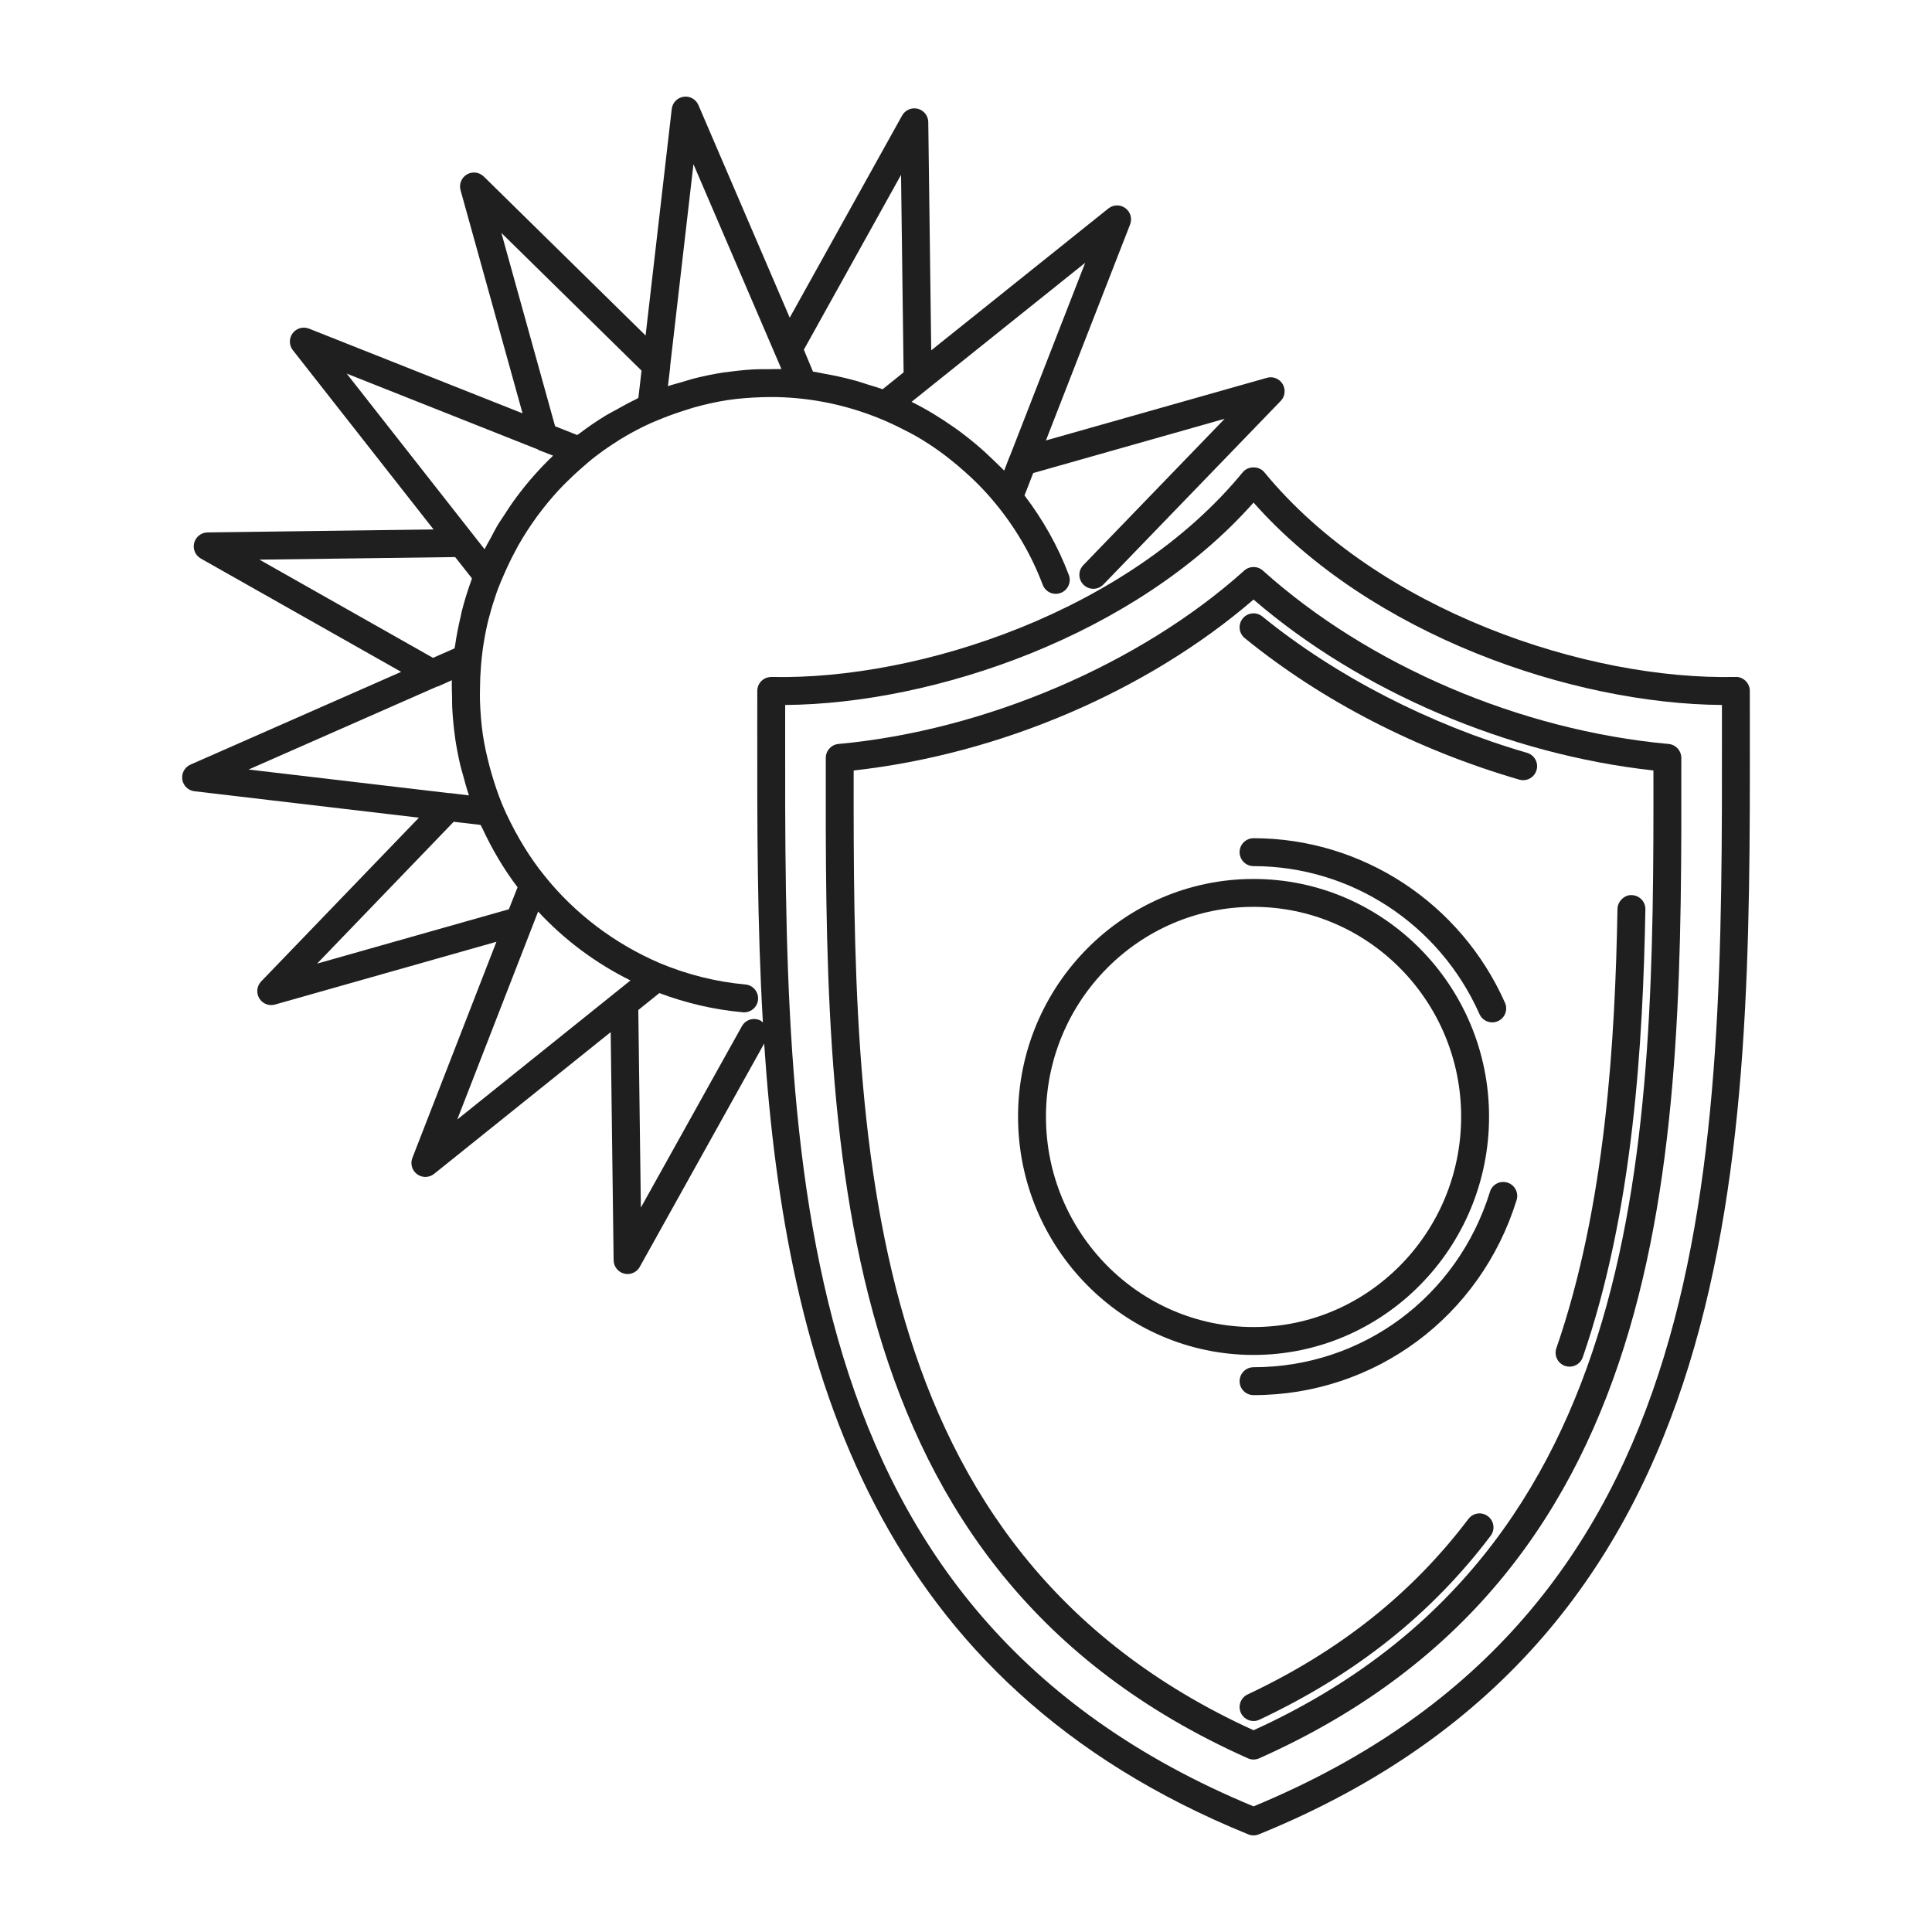
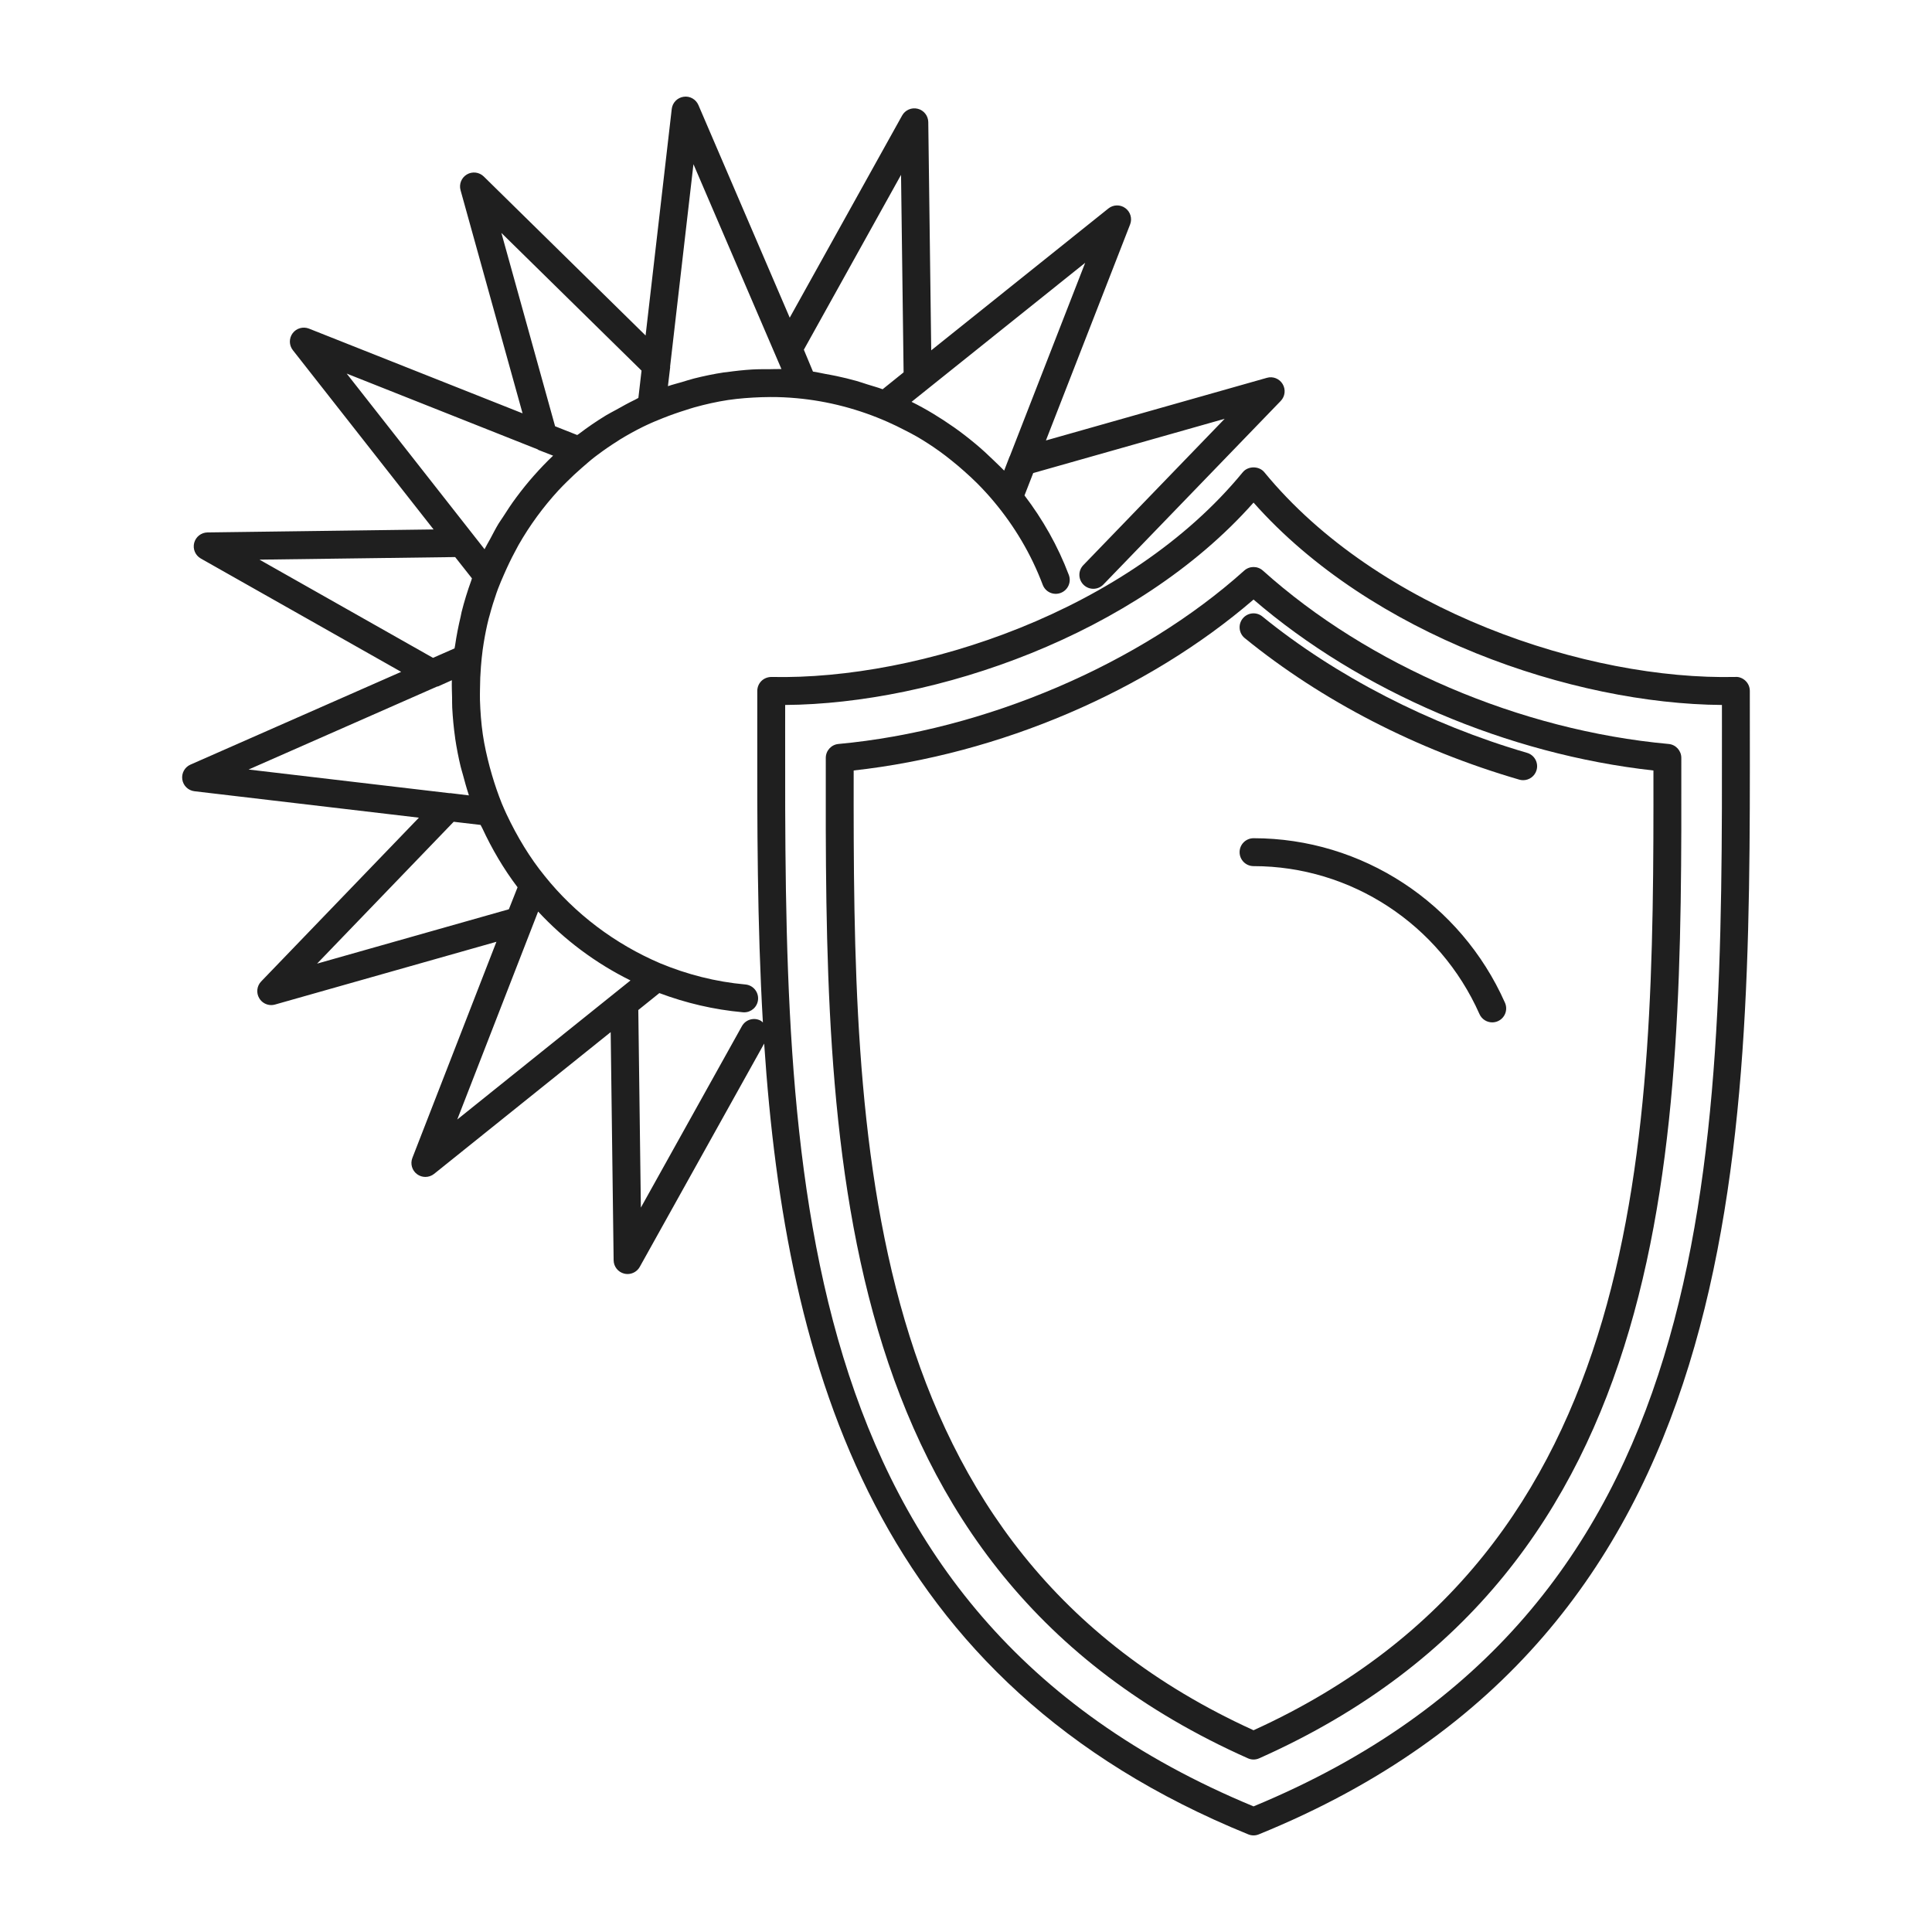
<svg xmlns="http://www.w3.org/2000/svg" width="101" height="101" viewBox="0 0 101 101" fill="none">
  <path d="M91.477 38.006L91.476 36.119C91.476 35.923 91.397 35.734 91.257 35.597C91.117 35.459 90.912 35.373 90.731 35.389C82.985 35.567 72.049 31.943 66.096 24.687C65.82 24.35 65.245 24.35 64.969 24.687C59.014 31.944 48.087 35.558 40.334 35.39C40.14 35.389 39.949 35.46 39.808 35.597C39.668 35.735 39.589 35.922 39.589 36.119L39.588 38.007C39.583 43.071 39.582 48.289 39.882 53.453C39.846 53.423 39.819 53.387 39.777 53.364C39.425 53.168 38.982 53.293 38.785 53.646L33.503 63.13L33.369 52.801L34.469 51.916C35.849 52.434 37.312 52.782 38.837 52.919C38.86 52.921 38.882 52.922 38.904 52.922C39.277 52.922 39.595 52.637 39.629 52.258C39.665 51.856 39.369 51.502 38.968 51.466C37.404 51.326 35.915 50.939 34.523 50.363C32.155 49.353 30.061 47.776 28.468 45.785L28.466 45.784C28.466 45.783 28.466 45.781 28.465 45.781C27.708 44.85 27.043 43.759 26.472 42.547C26.391 42.367 26.308 42.188 26.233 42.004C26.037 41.514 25.867 41.018 25.721 40.52C25.679 40.379 25.639 40.237 25.601 40.095C25.453 39.534 25.325 38.97 25.242 38.406C25.154 37.799 25.11 37.195 25.091 36.596C25.085 36.402 25.092 36.21 25.093 36.017C25.095 35.623 25.111 35.231 25.142 34.843C25.167 34.554 25.192 34.264 25.232 33.979C25.249 33.86 25.265 33.741 25.285 33.624C25.355 33.193 25.439 32.767 25.545 32.348C25.561 32.286 25.581 32.227 25.597 32.166C25.702 31.77 25.822 31.38 25.957 30.996C25.983 30.922 26.01 30.848 26.037 30.775C26.128 30.527 26.237 30.287 26.341 30.045C26.522 29.63 26.715 29.221 26.929 28.826C26.989 28.715 27.045 28.602 27.107 28.492C27.697 27.457 28.4 26.502 29.191 25.639C29.34 25.478 29.495 25.324 29.651 25.169C29.896 24.924 30.15 24.689 30.411 24.462C30.636 24.267 30.858 24.069 31.094 23.887C31.144 23.849 31.195 23.811 31.246 23.773C31.578 23.523 31.922 23.287 32.275 23.065C32.321 23.036 32.367 23.003 32.413 22.975C32.804 22.735 33.208 22.513 33.622 22.308C33.681 22.279 33.74 22.253 33.799 22.224C34.079 22.09 34.368 21.974 34.658 21.857C35.056 21.699 35.456 21.558 35.86 21.433C36.012 21.386 36.161 21.333 36.316 21.291C36.89 21.133 37.468 21.002 38.047 20.914C38.05 20.914 38.054 20.913 38.058 20.912C38.643 20.826 39.22 20.786 39.792 20.765C39.95 20.76 40.108 20.756 40.266 20.756C40.732 20.754 41.192 20.775 41.645 20.817C43.305 20.968 44.911 21.395 46.412 22.06C46.713 22.193 47.009 22.337 47.3 22.489C47.518 22.602 47.738 22.711 47.949 22.835C48.352 23.07 48.741 23.325 49.119 23.595C49.343 23.754 49.558 23.925 49.773 24.097C49.993 24.272 50.205 24.454 50.414 24.64C50.652 24.852 50.887 25.066 51.111 25.293C51.406 25.591 51.69 25.9 51.959 26.223C53.027 27.497 53.901 28.956 54.511 30.571C54.653 30.949 55.073 31.14 55.451 30.996C55.828 30.853 56.018 30.433 55.875 30.056C55.301 28.536 54.508 27.148 53.558 25.9L54.014 24.73L64.023 21.893L56.633 29.544C56.352 29.834 56.36 30.296 56.651 30.576C56.792 30.712 56.974 30.78 57.157 30.78C57.347 30.78 57.538 30.706 57.681 30.558L66.953 20.96C67.182 20.723 67.223 20.362 67.054 20.079C66.884 19.795 66.546 19.659 66.229 19.752L54.678 23.026L59.079 11.733C59.199 11.425 59.097 11.076 58.831 10.881C58.565 10.684 58.201 10.693 57.943 10.899L48.682 18.315L48.528 6.383C48.523 6.053 48.297 5.766 47.977 5.686C47.656 5.606 47.322 5.75 47.161 6.038L41.285 16.607L36.511 5.492C36.38 5.188 36.058 5.007 35.736 5.059C35.408 5.107 35.154 5.368 35.117 5.697L33.75 17.539L25.29 9.227C25.054 8.996 24.691 8.952 24.409 9.119C24.124 9.287 23.988 9.624 24.076 9.942L27.318 21.608L16.152 17.179C15.847 17.059 15.496 17.157 15.299 17.42C15.102 17.685 15.106 18.048 15.31 18.307L22.666 27.678L10.848 27.834C10.518 27.839 10.233 28.063 10.151 28.382C10.069 28.702 10.212 29.036 10.498 29.198L20.972 35.123L9.957 39.972C9.656 40.105 9.481 40.423 9.53 40.748C9.578 41.073 9.839 41.326 10.166 41.364L21.899 42.746L13.654 51.307C13.425 51.544 13.384 51.906 13.554 52.188C13.688 52.412 13.928 52.543 14.179 52.543C14.246 52.543 14.312 52.534 14.378 52.515L25.952 49.234L21.558 60.533C21.438 60.841 21.54 61.191 21.806 61.386C21.935 61.48 22.086 61.527 22.237 61.527C22.399 61.527 22.561 61.473 22.694 61.367L31.925 53.957L32.079 65.883C32.083 66.214 32.309 66.5 32.629 66.581C32.688 66.596 32.749 66.603 32.808 66.603C33.068 66.603 33.314 66.464 33.445 66.229L39.949 54.554C41.091 71.659 45.819 87.99 65.257 95.896C65.345 95.932 65.438 95.95 65.532 95.95C65.625 95.95 65.718 95.932 65.806 95.896C91.52 85.438 91.497 60.239 91.477 38.006ZM52.792 23.848C52.789 23.855 52.782 23.859 52.779 23.866L52.495 24.602C52.361 24.458 52.213 24.329 52.075 24.19C52.033 24.149 51.992 24.109 51.95 24.069C51.649 23.774 51.338 23.49 51.015 23.219C50.989 23.196 50.961 23.175 50.935 23.153C50.596 22.872 50.248 22.603 49.888 22.349C49.881 22.344 49.873 22.339 49.866 22.334C49.162 21.841 48.428 21.389 47.654 21.007L56.731 13.738L52.792 23.848ZM47.104 9.141L47.238 19.466L46.141 20.349C45.87 20.246 45.602 20.18 45.333 20.092C45.145 20.032 44.959 19.967 44.769 19.913C44.424 19.815 44.076 19.733 43.731 19.659C43.544 19.619 43.355 19.586 43.166 19.552C42.944 19.514 42.724 19.454 42.5 19.426L42.023 18.282L47.104 9.141ZM36.252 8.584L40.851 19.291C40.812 19.29 40.771 19.294 40.732 19.293C40.573 19.289 40.413 19.3 40.254 19.3C39.945 19.302 39.637 19.297 39.324 19.316C38.882 19.342 38.437 19.391 37.992 19.454C37.942 19.461 37.892 19.462 37.842 19.469C37.318 19.548 36.797 19.657 36.277 19.788C36.064 19.842 35.859 19.911 35.65 19.973C35.406 20.044 35.16 20.105 34.917 20.188L35.035 19.198C35.036 19.186 35.03 19.174 35.031 19.163L36.252 8.584ZM26.211 12.177L33.538 19.375L33.373 20.802C33.312 20.831 33.254 20.87 33.193 20.899C32.86 21.058 32.541 21.237 32.221 21.417C32.038 21.52 31.851 21.61 31.671 21.72C31.185 22.017 30.716 22.337 30.266 22.681C30.237 22.703 30.205 22.72 30.176 22.742L29.019 22.284L26.211 12.177ZM28.101 23.489C28.121 23.499 28.134 23.517 28.154 23.525L28.915 23.821C28.568 24.15 28.236 24.497 27.918 24.857C27.916 24.859 27.914 24.86 27.912 24.863C27.589 25.227 27.282 25.609 26.99 26.003C26.742 26.334 26.515 26.681 26.292 27.031C26.218 27.147 26.136 27.256 26.064 27.374C25.908 27.631 25.772 27.901 25.63 28.167C25.532 28.349 25.423 28.525 25.331 28.712L18.124 19.53L28.101 23.489ZM13.565 29.257L23.794 29.122L24.672 30.235C24.658 30.271 24.65 30.311 24.637 30.347C24.441 30.885 24.272 31.435 24.131 31.994C24.11 32.077 24.099 32.163 24.079 32.246C23.963 32.737 23.864 33.233 23.792 33.737C23.785 33.791 23.769 33.842 23.762 33.896L22.637 34.391L13.565 29.257ZM22.842 35.894C22.865 35.887 22.889 35.889 22.911 35.879L23.622 35.56C23.612 35.862 23.627 36.169 23.634 36.474C23.637 36.647 23.632 36.819 23.641 36.994C23.669 37.522 23.718 38.053 23.795 38.586C23.796 38.597 23.796 38.608 23.798 38.619C23.872 39.112 23.967 39.597 24.081 40.074C24.115 40.218 24.163 40.36 24.201 40.504C24.291 40.841 24.382 41.178 24.491 41.506C24.499 41.531 24.504 41.556 24.512 41.581L23.538 41.462C23.526 41.461 23.516 41.467 23.505 41.466L12.995 40.229L22.842 35.894ZM23.718 42.96L25.123 43.125C25.15 43.182 25.183 43.232 25.21 43.289C25.721 44.391 26.334 45.432 27.057 46.385L26.602 47.534L16.576 50.376L23.718 42.96ZM28.132 47.653C29.505 49.133 31.139 50.355 32.96 51.255L23.904 58.525L28.132 47.653ZM65.532 94.433C41.006 84.282 41.026 60.759 41.046 38.007L41.047 36.854C48.836 36.797 59.375 33.225 65.532 26.274C71.69 33.225 82.228 36.797 90.018 36.854L90.019 38.007C90.039 60.759 90.058 84.282 65.532 94.433Z" fill="#1F1F1F" />
  <path d="M87.232 38.893C79.477 38.184 71.548 34.795 66.02 29.829C65.743 29.58 65.323 29.58 65.045 29.829C59.603 34.719 51.474 38.191 43.833 38.893C43.458 38.927 43.171 39.242 43.17 39.618C43.142 59.513 43.111 82.062 65.236 91.919C65.33 91.962 65.431 91.983 65.532 91.983C65.633 91.983 65.735 91.962 65.829 91.919C87.954 82.062 87.923 59.513 87.895 39.618C87.894 39.242 87.607 38.927 87.232 38.893ZM65.532 90.453C44.81 81.017 44.603 59.474 44.628 40.278C52.249 39.437 59.97 36.136 65.532 31.343C71.097 36.139 78.819 39.439 86.437 40.279C86.462 59.474 86.255 81.017 65.532 90.453Z" fill="#1F1F1F" />
-   <path d="M76.764 79.408C73.808 83.313 70.033 86.314 65.222 88.581C64.857 88.753 64.701 89.187 64.873 89.551C64.997 89.816 65.259 89.97 65.533 89.97C65.637 89.97 65.743 89.948 65.843 89.9C70.873 87.53 74.825 84.386 77.927 80.287C78.17 79.966 78.107 79.509 77.786 79.266C77.463 79.02 77.006 79.085 76.764 79.408Z" fill="#1F1F1F" />
-   <path d="M85.301 46.795C84.945 46.767 84.566 47.108 84.558 47.511C84.434 54.269 83.957 62.986 81.364 70.478C81.232 70.859 81.433 71.274 81.814 71.406C81.893 71.433 81.974 71.446 82.053 71.446C82.355 71.446 82.638 71.257 82.742 70.956C85.403 63.269 85.89 54.403 86.017 47.538C86.025 47.136 85.704 46.803 85.301 46.795Z" fill="#1F1F1F" />
-   <path d="M78.803 61.823C78.416 61.701 78.009 61.919 77.891 62.304C76.193 67.79 71.227 71.475 65.532 71.475C65.129 71.475 64.803 71.801 64.803 72.205C64.803 72.608 65.129 72.934 65.532 72.934C71.87 72.934 77.397 68.835 79.284 62.735C79.403 62.35 79.188 61.942 78.803 61.823Z" fill="#1F1F1F" />
  <path d="M77.343 53.013C77.464 53.285 77.73 53.447 78.01 53.447C78.109 53.447 78.21 53.427 78.306 53.384C78.674 53.221 78.84 52.79 78.676 52.421C76.356 47.196 71.197 43.82 65.533 43.82C65.13 43.82 64.803 44.146 64.803 44.549C64.803 44.952 65.129 45.279 65.533 45.279C70.621 45.279 75.257 48.314 77.343 53.013Z" fill="#1F1F1F" />
  <path d="M79.831 39.357C74.733 37.873 69.818 35.341 65.993 32.228C65.68 31.973 65.222 32.021 64.967 32.333C64.713 32.645 64.76 33.105 65.072 33.359C69.103 36.639 74.065 39.198 79.423 40.757C79.491 40.777 79.56 40.786 79.627 40.786C79.944 40.786 80.234 40.58 80.327 40.261C80.44 39.874 80.217 39.469 79.831 39.357Z" fill="#1F1F1F" />
-   <path d="M77.844 58.377C77.844 51.524 72.321 45.95 65.532 45.95C58.744 45.95 53.221 51.524 53.221 58.377C53.221 65.245 58.744 70.833 65.532 70.833C72.321 70.833 77.844 65.245 77.844 58.377ZM54.68 58.377C54.68 52.329 59.548 47.408 65.532 47.408C71.517 47.408 76.385 52.329 76.385 58.377C76.385 64.441 71.516 69.375 65.532 69.375C59.548 69.375 54.68 64.441 54.68 58.377Z" fill="#1F1F1F" />
</svg>